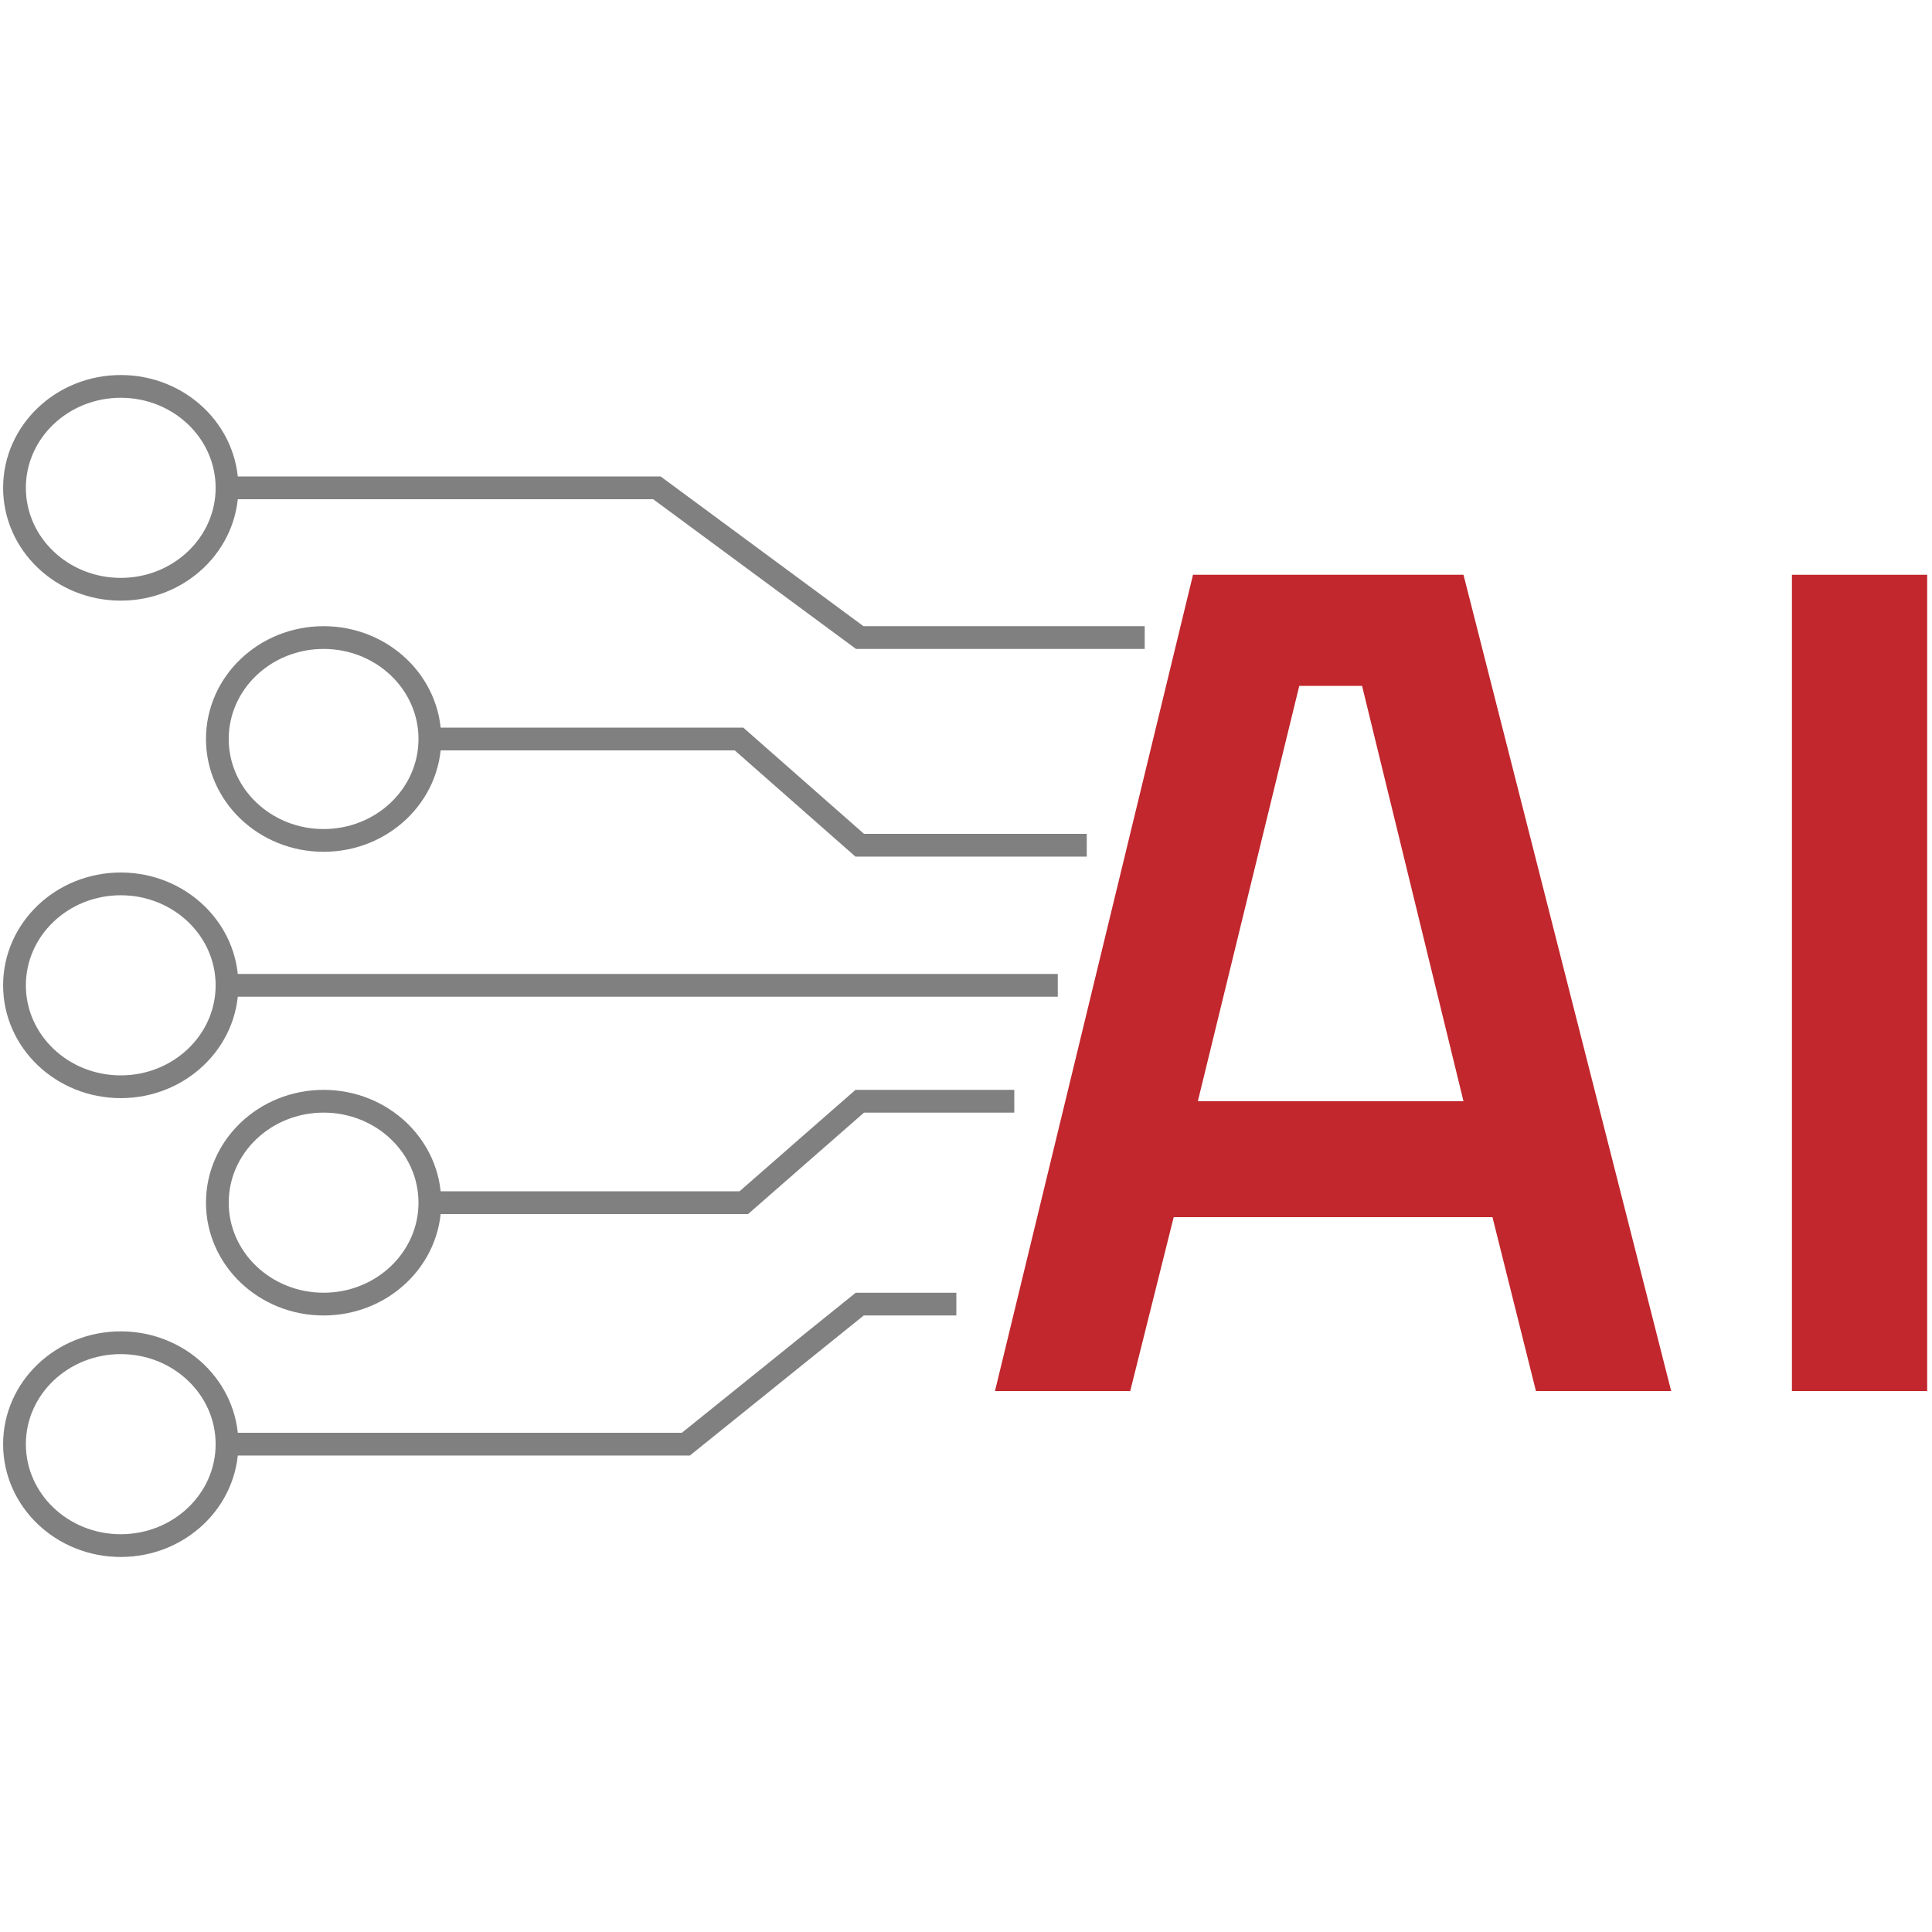
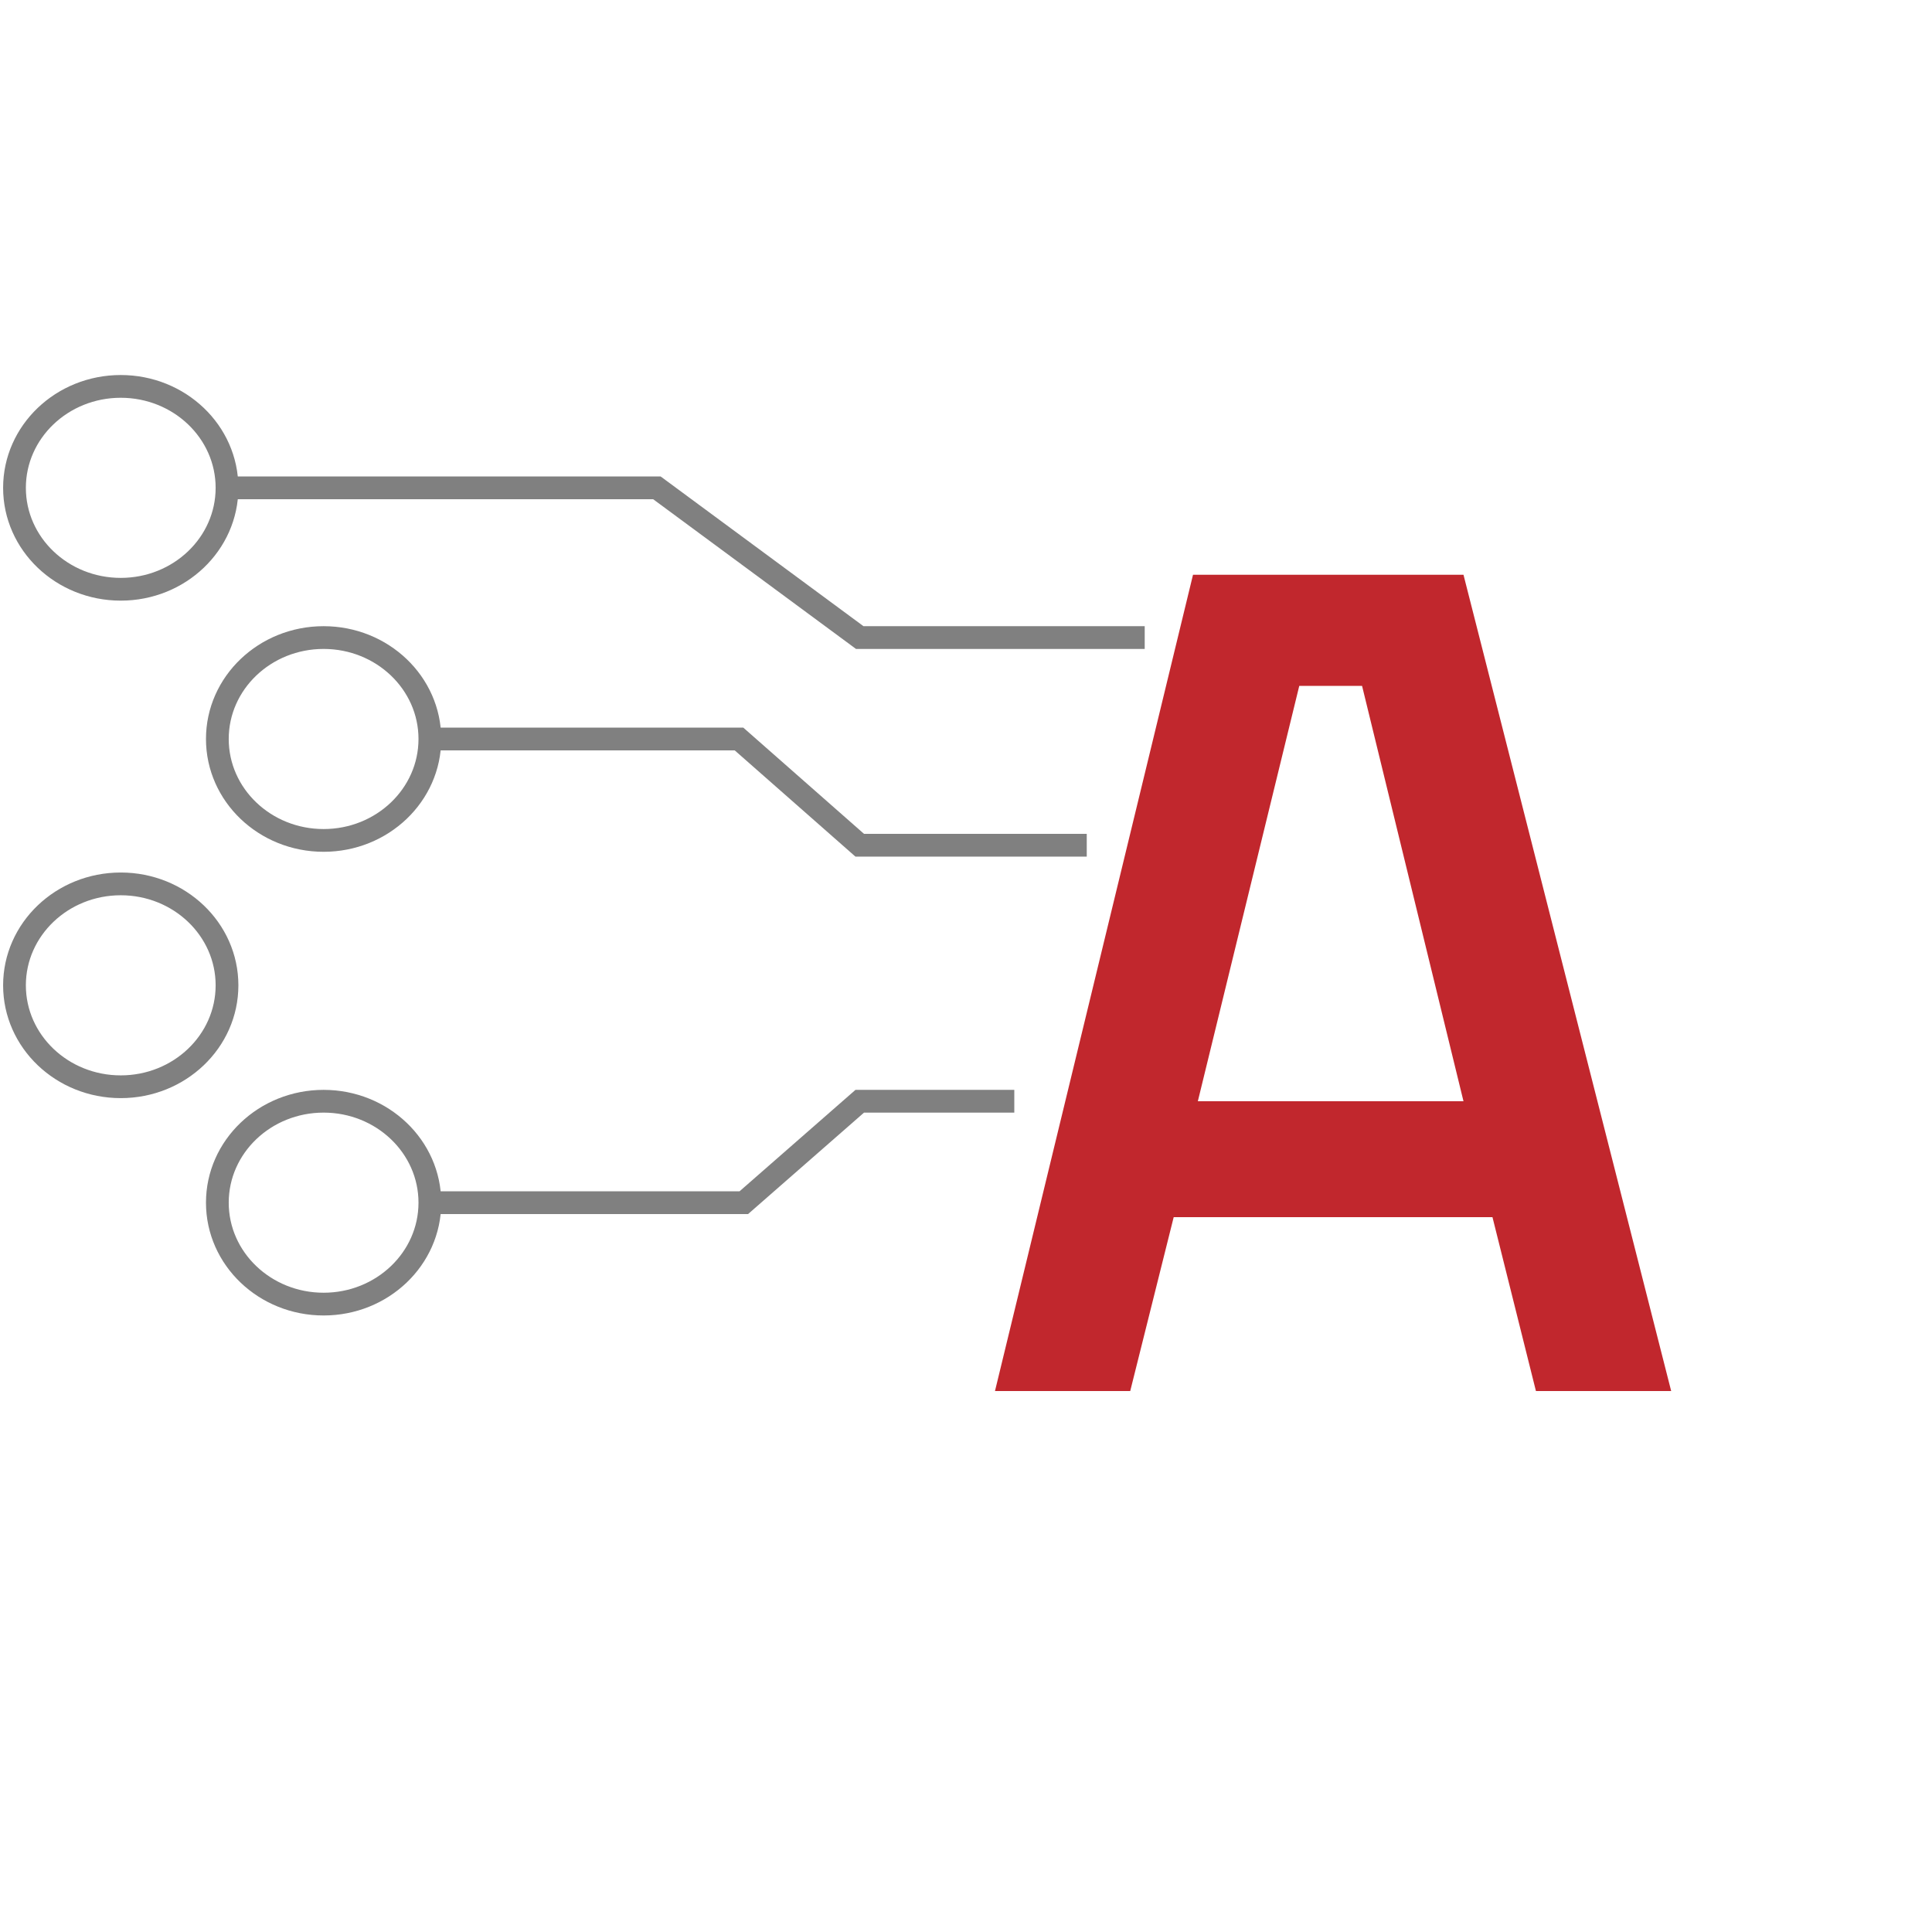
<svg xmlns="http://www.w3.org/2000/svg" version="1.1" id="Ebene_1" x="0px" y="0px" viewBox="0 0 40 40" style="enable-background:new 0 0 40 40;" xml:space="preserve">
  <style type="text/css">
	.st0{fill:#C1272D;}
	.st1{fill:#FFFFFF;}
	.st2{fill:#7A272D;}
	.st3{fill:#FFFFFF;stroke:#000000;stroke-width:2.325;stroke-miterlimit:10;}
	.st4{stroke:#000000;stroke-width:0.931;stroke-miterlimit:10;}
	.st5{fill:#F7931E;}
	.st6{fill:#ED1E79;}
	.st7{fill:#415970;}
	.st8{fill:#199AB5;}
	.st9{fill:#726F53;}
	.st10{fill:none;}
	.st11{fill:none;stroke:#000000;stroke-width:25;stroke-miterlimit:10;}
	.st12{fill:#205081;}
	.st13{fill:#999999;stroke:#999999;stroke-width:0.829;stroke-miterlimit:10;}
	.st14{fill:none;stroke:#808080;stroke-miterlimit:10;}
	.st15{fill:none;stroke:#808080;stroke-width:0.471;stroke-miterlimit:10;}
</style>
  <g>
    <g>
      <path class="st0" d="M24.7,11.9h5.6l4.3,16.9h-2.8l-0.9-3.6h-6.6l-0.9,3.6h-2.8L24.7,11.9z M24.8,22.8h5.5l-2.1-8.6h-1.3    L24.8,22.8z" />
-       <path class="st0" d="M37.1,11.9h2.8v16.9h-2.8V11.9z" />
    </g>
    <g>
      <ellipse class="st15" cx="2.5" cy="10.1" rx="2.2" ry="2.1" />
      <ellipse class="st15" cx="6.7" cy="15.3" rx="2.2" ry="2.1" />
      <ellipse class="st15" cx="2.5" cy="20.4" rx="2.2" ry="2.1" />
      <ellipse class="st15" cx="6.7" cy="24.9" rx="2.2" ry="2.1" />
-       <ellipse class="st15" cx="2.5" cy="29.9" rx="2.2" ry="2.1" />
      <polyline class="st15" points="4.7,10.1 13.6,10.1 17.8,13.2 23.7,13.2   " />
      <polyline class="st15" points="8.9,15.3 15.3,15.3 17.8,17.5 22.5,17.5   " />
-       <polyline class="st15" points="4.7,20.4 11.6,20.4 21.7,20.4 21.9,20.4   " />
      <polyline class="st15" points="8.9,24.9 15.4,24.9 17.8,22.8 21,22.8   " />
-       <polyline class="st15" points="4.7,29.9 14.2,29.9 17.8,27 19.8,27   " />
    </g>
  </g>
</svg>